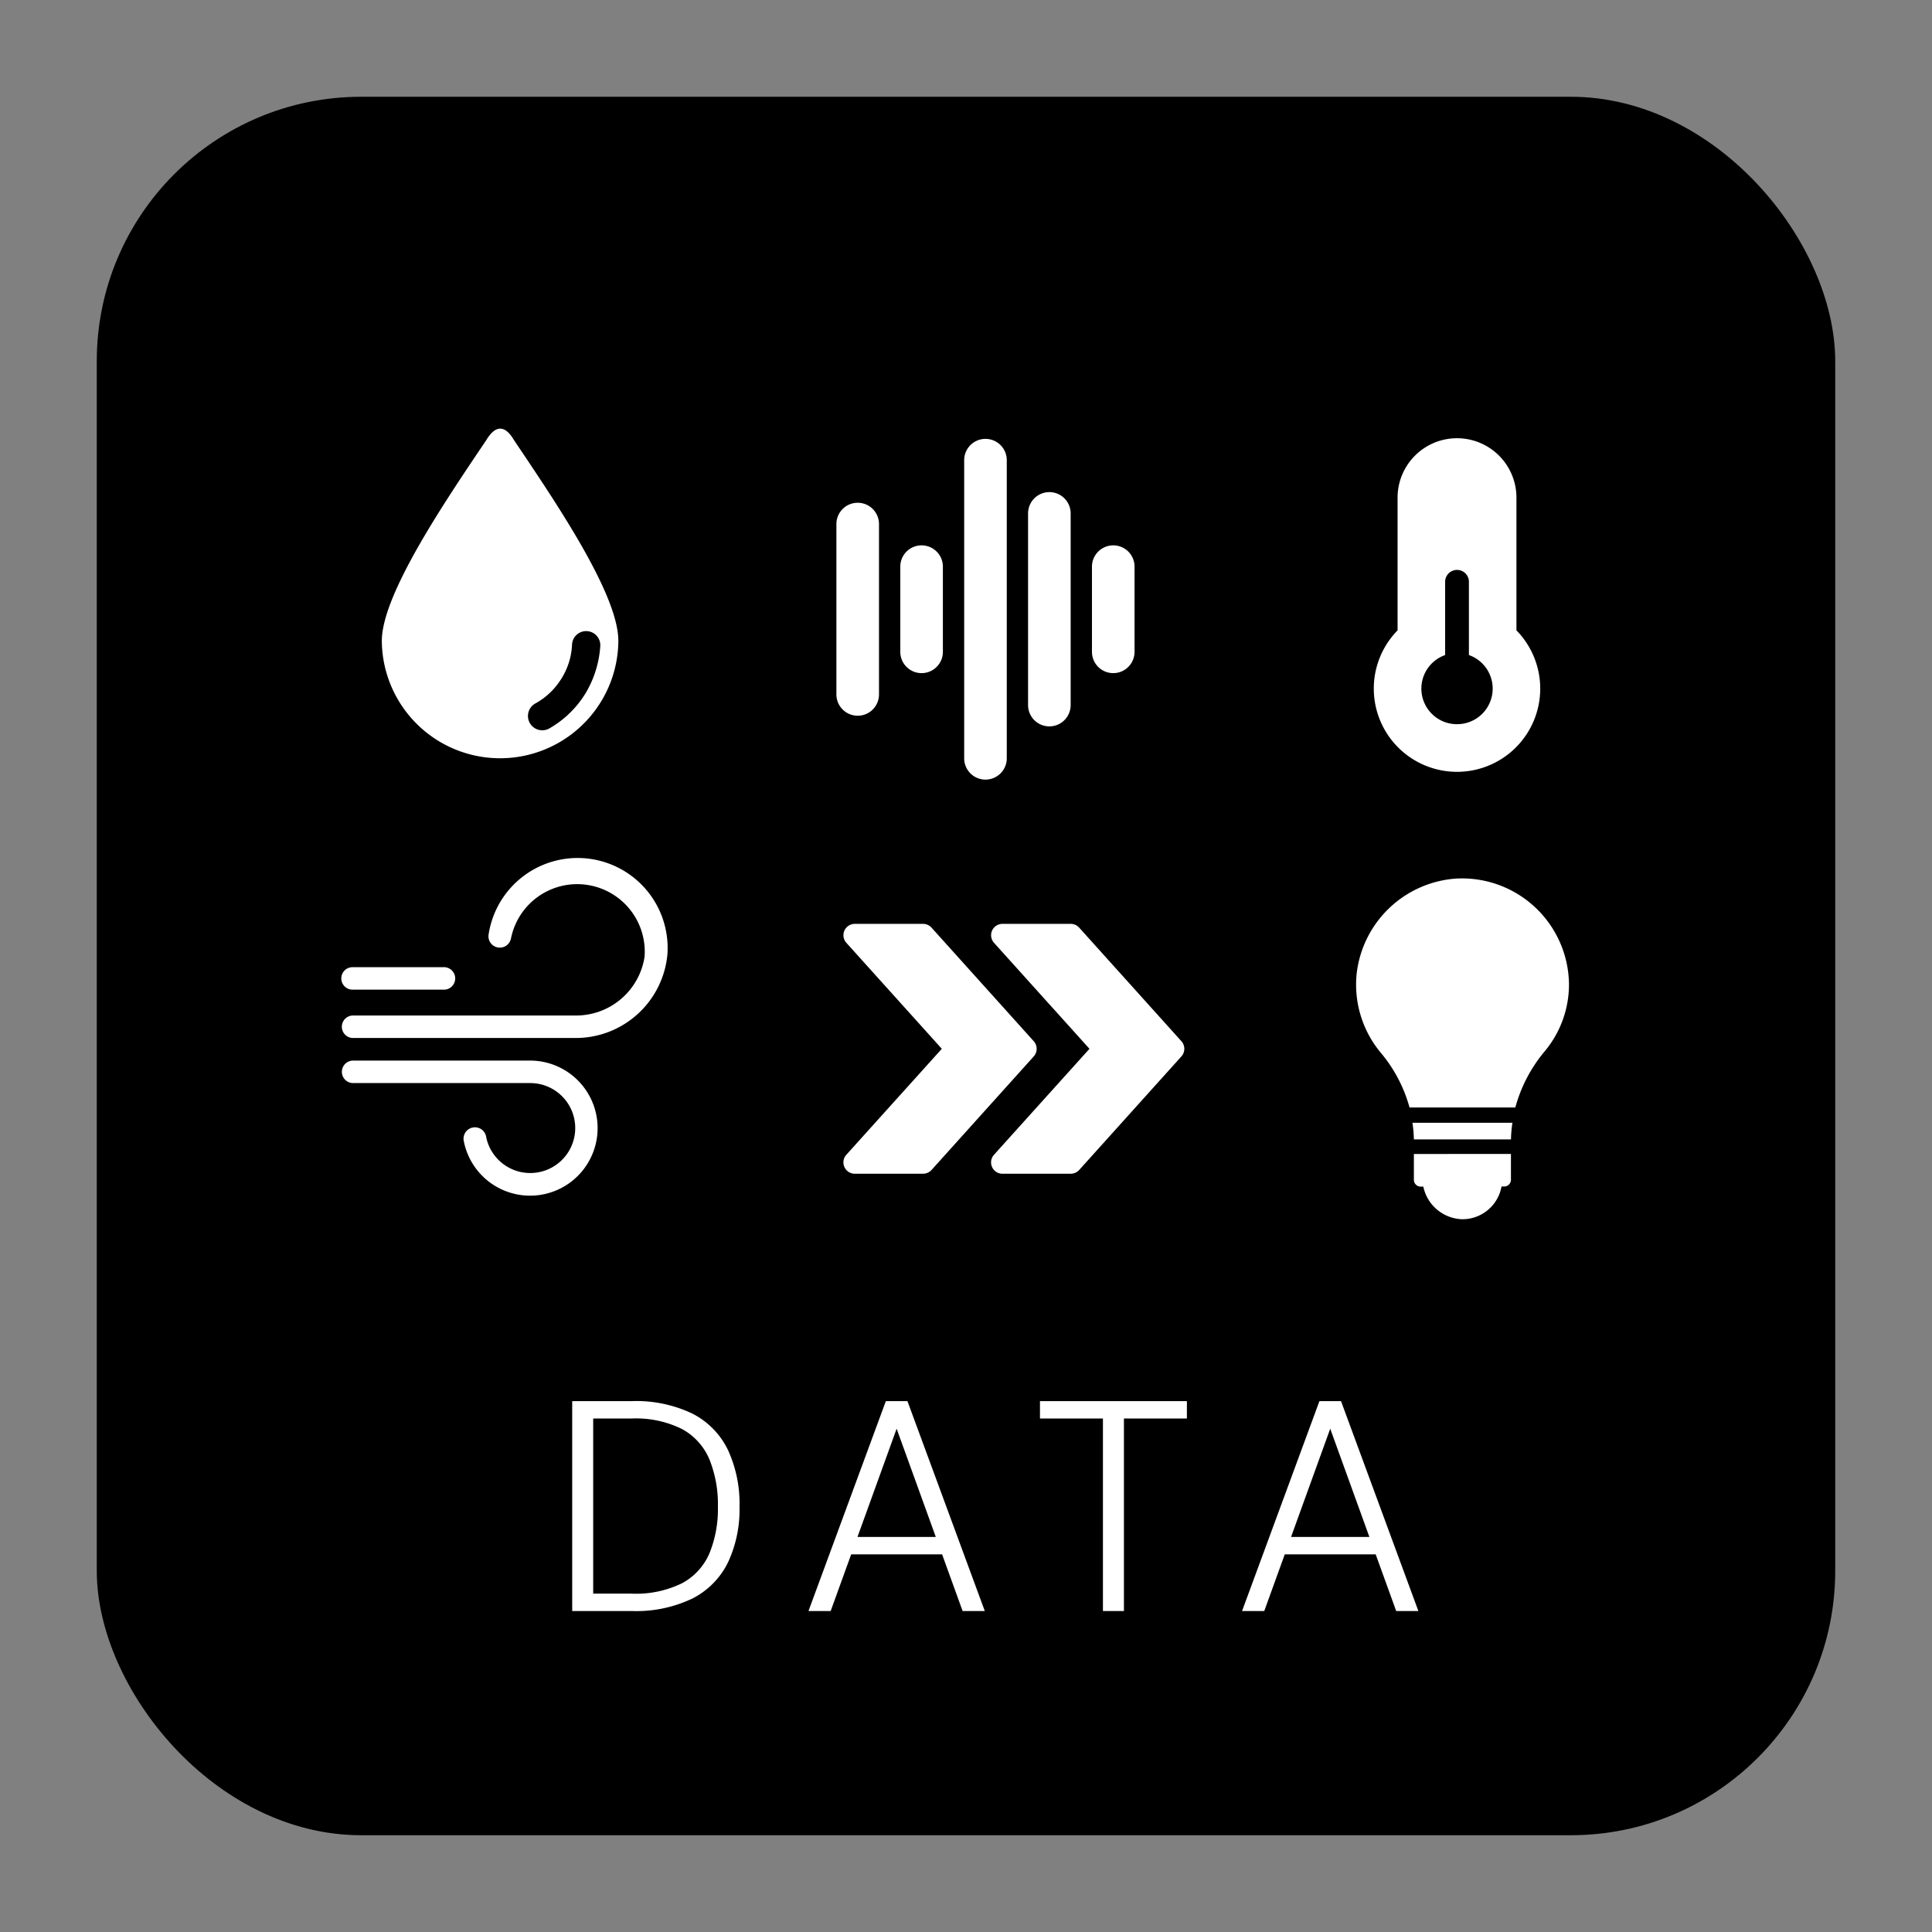
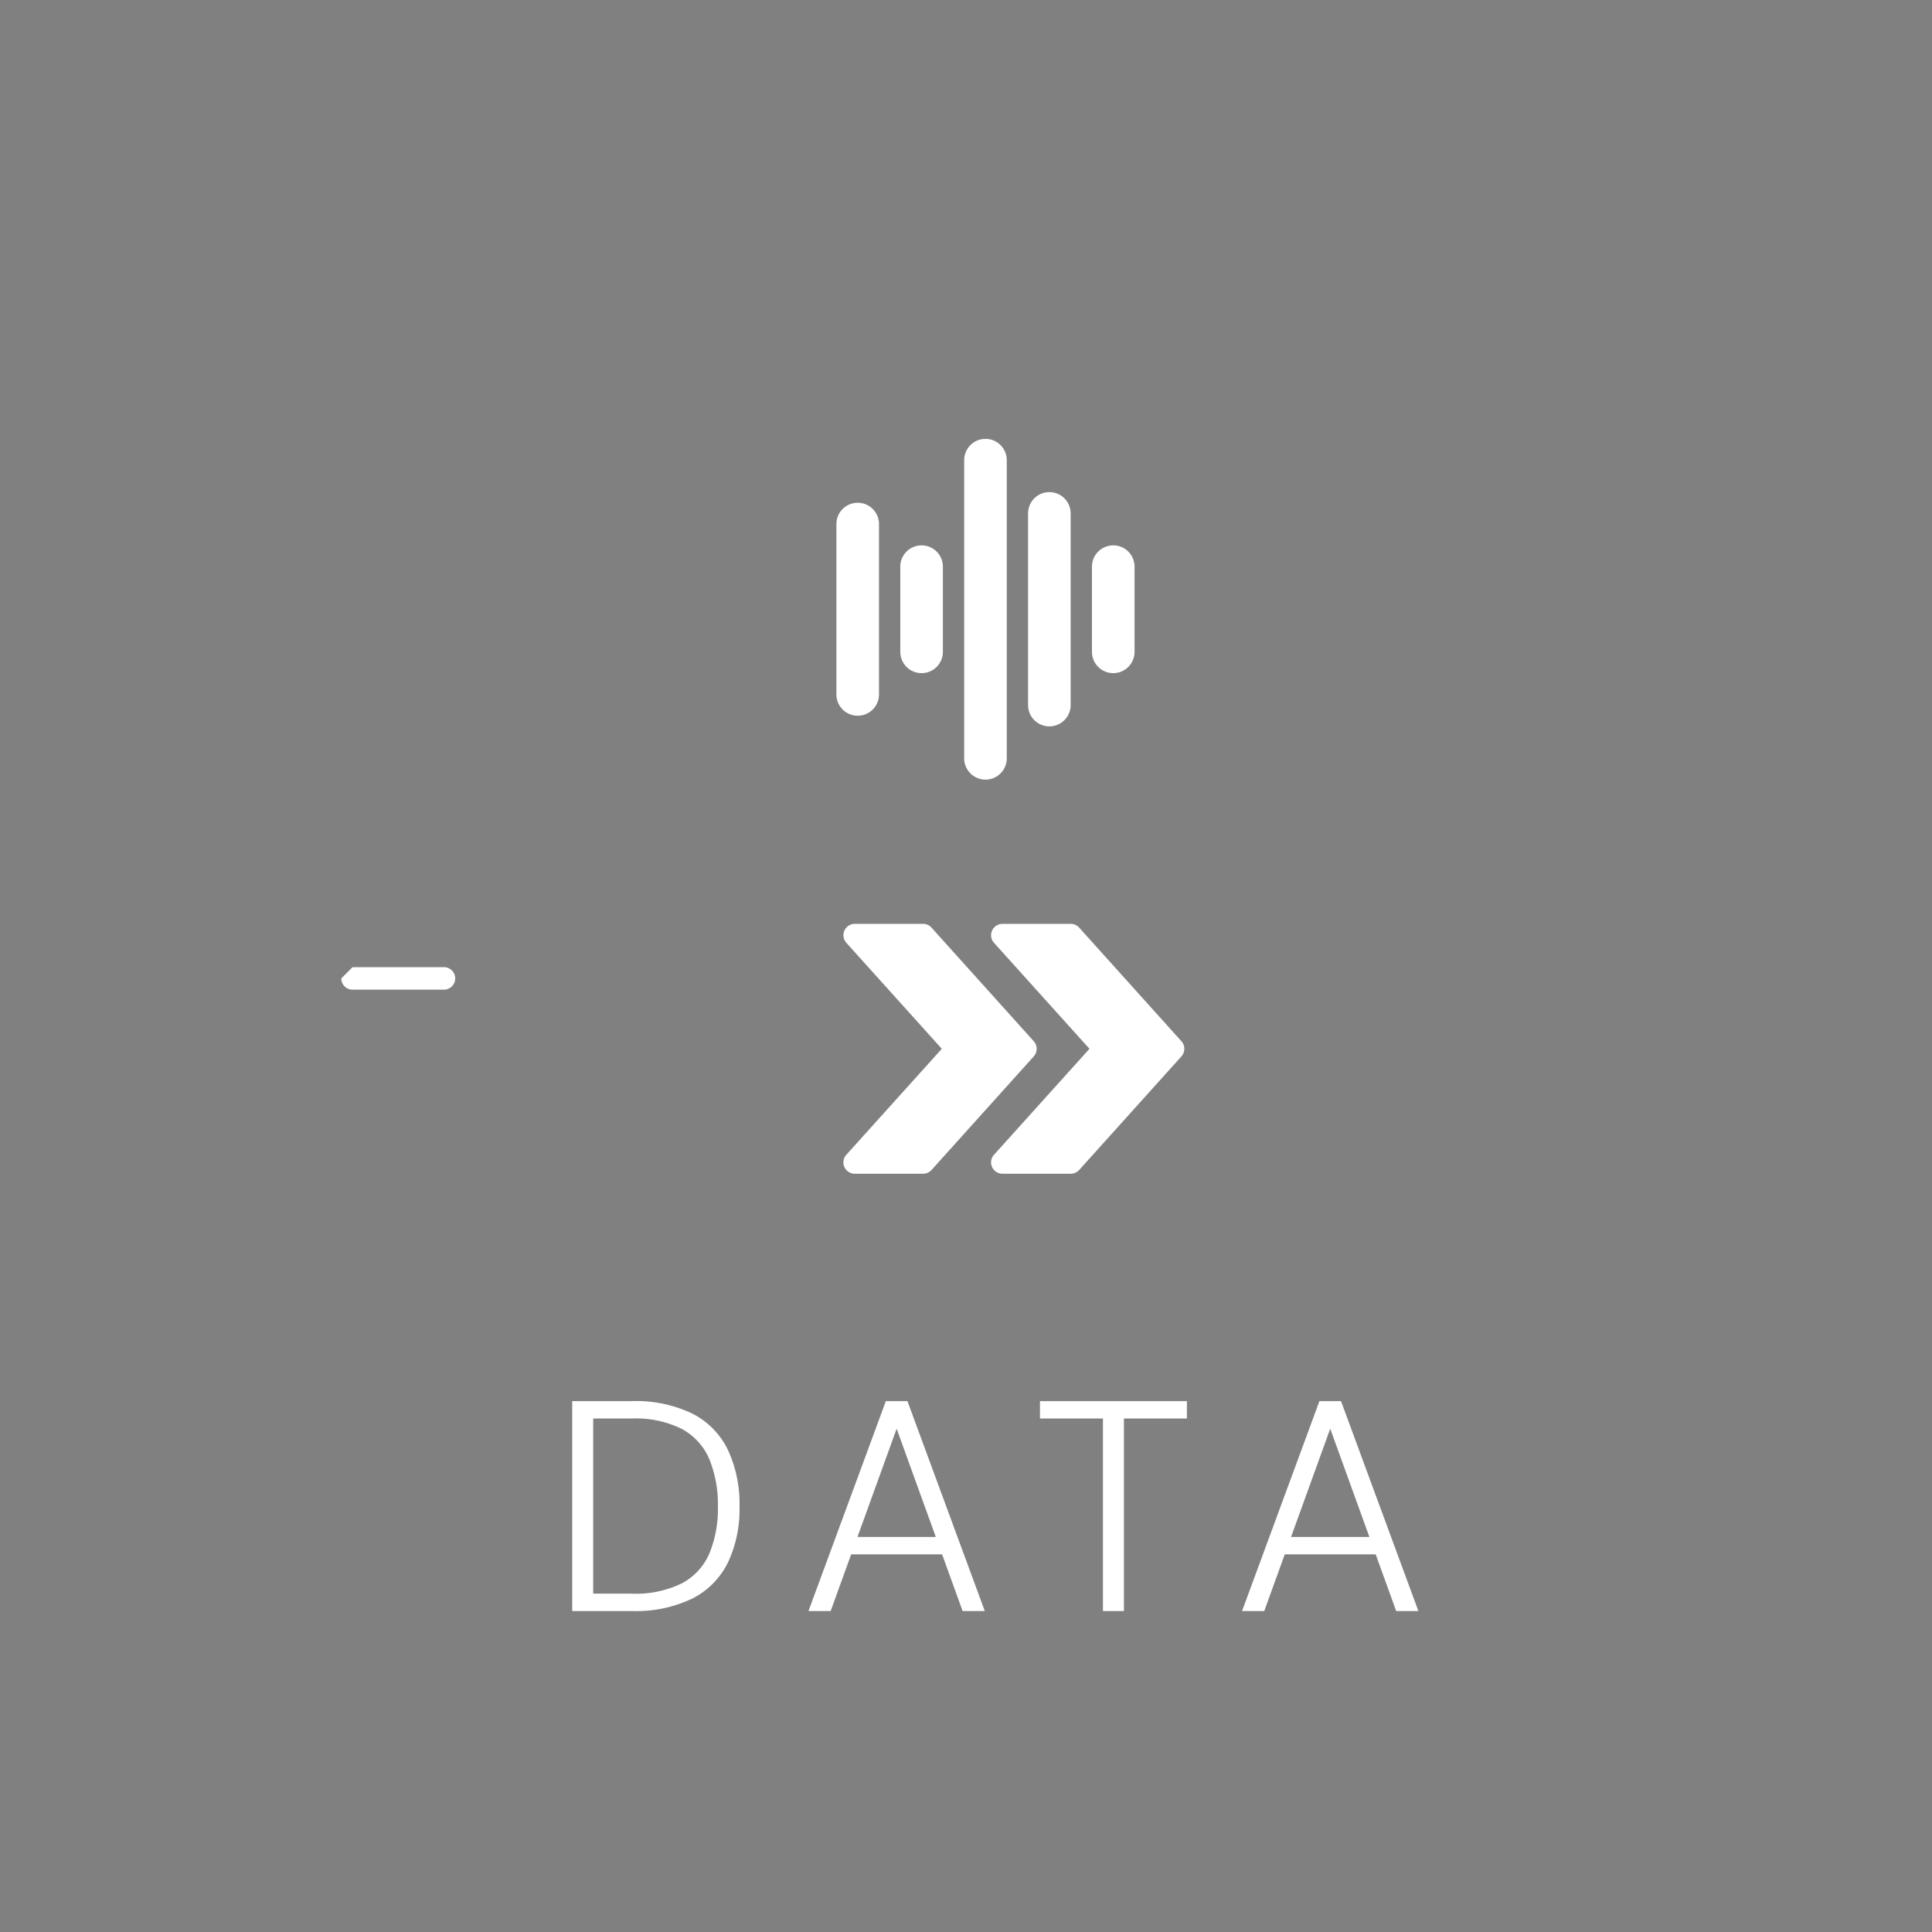
<svg xmlns="http://www.w3.org/2000/svg" id="Ebene_1" version="1.1" viewBox="0 0 283.5 283.5">
  <rect x="0" y="0" width="283.5" height="283.5" fill="#808080" stroke="none" />
  <defs id="defs4">
    <style id="style2">
      .st0 {
        fill: #fff;
      }

      .st1 {
        fill: none;
        stroke: #fff;
        stroke-miterlimit: 10;
        stroke-width: 5px;
      }
    </style>
    <clipPath id="clip-path">
      <rect fill="#fff" transform="translate(0)" height="50" width="50" data-name="Rechteck 133" id="Rechteck_133" />
    </clipPath>
    <clipPath id="clip-path-2">
      <rect stroke-width="1" stroke="#707070" fill="#fff" transform="translate(0)" height="50" width="50" data-name="Rechteck 134" id="Rechteck_134" />
    </clipPath>
    <clipPath id="clip-path-5">
      <rect fill="#fff" transform="translate(0 0)" height="50" width="50" data-name="Rechteck 443" id="Rechteck_443" />
    </clipPath>
    <clipPath id="clip-path-6">
-       <rect fill="#fff" height="50" width="50" data-name="Rechteck 465" id="Rechteck_465" />
-     </clipPath>
+       </clipPath>
  </defs>
-   <rect id="rect6" x="14.2" y="14.2" width="255.1" height="255.1" rx="38.8" ry="38.8" />
  <g transform="translate(8.025,81.4)" id="sensoren">
    <g clip-path="url(#clip-path)" transform="translate(41.583,44.5)" id="luftgüte">
      <g transform="translate(0.473)" data-name="wind (1)" id="wind_1_">
        <g data-name="Layer 2" id="Layer_2">
-           <path fill="#ffffff" transform="translate(-0.6,-0.4)" d="M 35.283,0.4 A 13.215,13.215 0 0 0 22.2,11.735 a 1.669,1.669 0 0 0 3.3,0.472 9.911,9.911 0 0 1 19.6,2.707 10.157,10.157 0 0 1 -10.175,8.6 H 2.251 a 1.652,1.652 0 0 0 0,3.3 H 34.819 A 13.511,13.511 0 0 0 48.458,14.514 13.214,13.214 0 0 0 35.283,0.4 Z M 28.33,30.129 H 2.258 a 1.652,1.652 0 0 0 0,3.3 H 28.33 a 6.6,6.6 0 1 1 -6.457,7.979 1.673,1.673 0 1 0 -3.3,0.529 9.911,9.911 0 1 0 9.757,-11.808 z" data-name="Pfad 59" id="Pfad_59" />
-           <path fill="#ffffff" transform="translate(-0.598,11.739)" d="m 0.6,5.933 a 1.65,1.65 0 0 0 1.65,1.65 h 13.329 a 1.652,1.652 0 1 0 0,-3.3 H 2.25 A 1.65,1.65 0 0 0 0.6,5.933 Z" data-name="Pfad 60" id="Pfad_60" />
+           <path fill="#ffffff" transform="translate(-0.598,11.739)" d="m 0.6,5.933 a 1.65,1.65 0 0 0 1.65,1.65 h 13.329 a 1.652,1.652 0 1 0 0,-3.3 H 2.25 Z" data-name="Pfad 60" id="Pfad_60" />
        </g>
      </g>
    </g>
    <g clip-path="url(#clip-path-2)" transform="translate(41.583,-18.5)" id="feuchtigkeit">
      <g transform="translate(6.421)" id="drop">
-         <path fill="#ffffff" transform="translate(-1.706)" d="m 21.092,1.672 c -1.329,-2.268 -2.736,-2.189 -4.05,0 C 10.931,10.739 1.706,24.343 1.706,31.143 a 17.354,17.354 0 0 0 34.707,0 c 0,-6.879 -9.225,-20.4 -15.321,-29.471 z m 10.475,37.21 a 14.843,14.843 0 0 1 -5.239,5.082 2.1,2.1 0 1 1 -2.028,-3.675 10.357,10.357 0 0 0 3.754,-3.6 10.189,10.189 0 0 0 1.564,-5 2.075,2.075 0 1 1 4.143,0.236 15.486,15.486 0 0 1 -2.189,6.954 z" data-name="Pfad 61" id="Pfad_61" />
-       </g>
+         </g>
    </g>
    <g clip-path="url(#clip-path-2)" transform="translate(181.583,-17)" id="temperatur">
      <g transform="translate(11.982)" id="thermometer">
-         <path fill="#ffffff" transform="translate(-3.001)" d="M 23.933,28.1 V 8.721 a 8.722,8.722 0 1 0 -17.443,0 V 28.1 a 12.211,12.211 0 1 0 17.443,0 z M 15.212,41.868 A 5.221,5.221 0 0 1 13.469,31.722 v -10.79 a 1.745,1.745 0 0 1 3.489,0 v 10.789 a 5.221,5.221 0 0 1 -1.743,10.146 z" data-name="Pfad 62" id="Pfad_62" />
-       </g>
+         </g>
    </g>
    <g clip-path="url(#clip-path)" transform="translate(111.583,-17)" id="geräuscherkennung_klein">
      <g transform="translate(3.125)" id="sound-waves">
        <path fill="#ffffff" transform="translate(-0.75)" d="M 3.875,9.375 A 3.125,3.125 0 0 0 0.75,12.5 v 25 a 3.125,3.125 0 1 0 6.25,0 v -25 A 3.125,3.125 0 0 0 3.875,9.375 Z m 9.375,6.25 a 3.125,3.125 0 0 0 -3.125,3.125 v 12.5 a 3.125,3.125 0 1 0 6.25,0 V 18.75 A 3.125,3.125 0 0 0 13.25,15.625 Z M 22.625,0 A 3.125,3.125 0 0 0 19.5,3.125 v 43.75 a 3.125,3.125 0 0 0 6.25,0 V 3.125 A 3.125,3.125 0 0 0 22.625,0 Z M 32,7.813 a 3.125,3.125 0 0 0 -3.125,3.125 v 28.125 a 3.125,3.125 0 1 0 6.25,0 V 10.938 A 3.125,3.125 0 0 0 32,7.813 Z m 9.375,7.813 A 3.125,3.125 0 0 0 38.25,18.75 v 12.5 a 3.125,3.125 0 0 0 6.25,0 v -12.5 a 3.125,3.125 0 0 0 -3.125,-3.125 z" data-name="Pfad 247" id="Pfad_247" />
      </g>
    </g>
    <g clip-path="url(#clip-path-5)" transform="translate(115.75,47.5)" id="bewegung_weiß">
      <g transform="translate(-0.013,6.667)" id="fast-forward">
        <path fill="#ffffff" transform="translate(16.47,-1.6)" d="m 33.126,18.821 -15,-16.667 A 1.667,1.667 0 0 0 16.876,1.6 h -10 A 1.667,1.667 0 0 0 5.626,4.379 L 19.635,19.933 5.626,35.483 a 1.667,1.667 0 0 0 1.25,2.783 h 10 a 1.687,1.687 0 0 0 1.25,-0.55 l 15,-16.667 a 1.667,1.667 0 0 0 0,-2.229 z" data-name="Pfad 251" id="Pfad_251" />
        <path fill="#ffffff" transform="translate(0.003,-1.6)" d="m 27.926,18.821 -15,-16.667 A 1.667,1.667 0 0 0 11.676,1.6 h -10 A 1.667,1.667 0 0 0 0.426,4.379 L 14.435,19.933 0.426,35.483 a 1.667,1.667 0 0 0 1.25,2.783 h 10 a 1.687,1.687 0 0 0 1.25,-0.55 l 15,-16.667 a 1.667,1.667 0 0 0 0,-2.229 z" data-name="Pfad 252" id="Pfad_252" />
      </g>
    </g>
    <g clip-path="url(#clip-path-6)" transform="translate(181.583,47.5)" id="licht_weiß">
      <g transform="translate(9.385,-0.003)" id="light-bulb">
        <path fill="#ffffff" transform="translate(-2.579,-0.133)" d="m 10.845,35.99 a 18.982,18.982 0 0 1 0.213,2.446 h 14.25 A 17.455,17.455 0 0 1 25.52,35.99 Z m 0.213,4.583 v 3.721 a 1,1 0 0 0 1.063,1.063 h 0.321 a 6.017,6.017 0 0 0 5.742,4.788 5.833,5.833 0 0 0 5.733,-4.8 h 0.321 A 1,1 0 0 0 25.3,44.286 v -3.725 z m 6.274,-40.42 a 15.787,15.787 0 0 0 -14.667,13.929 15.608,15.608 0 0 0 3.5,11.592 21.192,21.192 0 0 1 4.254,8.071 H 25.945 A 21.608,21.608 0 0 1 30.2,25.569 15.313,15.313 0 0 0 33.817,15.677 15.7,15.7 0 0 0 17.332,0.153 Z" data-name="Pfad 268" id="Pfad_268" />
      </g>
    </g>
    <path fill="#ffffff" transform="translate(137.033,155)" d="m -61.094,0 v -30.8 h 8.712 a 19.094,19.094 0 0 1 8.954,1.848 11.691,11.691 0 0 1 5.192,5.324 18.817,18.817 0 0 1 1.694,8.316 18.313,18.313 0 0 1 -1.694,8.184 11.737,11.737 0 0 1 -5.192,5.28 A 19.094,19.094 0 0 1 -52.382,0 Z m 3.08,-2.552 h 5.632 a 15.326,15.326 0 0 0 7.436,-1.54 8.982,8.982 0 0 0 4,-4.4 17.168,17.168 0 0 0 1.232,-6.82 17.62,17.62 0 0 0 -1.232,-6.908 9.062,9.062 0 0 0 -4,-4.466 15.146,15.146 0 0 0 -7.436,-1.562 h -5.632 z M -26.422,0 -15.07,-30.8 h 3.17 L -0.55,0 H -3.806 L -13.486,-26.752 -23.166,0 Z m 5.192,-8.316 0.924,-2.552 h 13.6 l 0.924,2.552 z M 16.786,0 V -28.248 H 7.546 V -30.8 h 21.56 v 2.552 h -9.24 V 0 Z M 37.2,0 48.554,-30.8 h 3.168 L 63.074,0 H 59.818 L 50.138,-26.752 40.458,0 Z m 5.192,-8.316 0.924,-2.552 h 13.6 l 0.924,2.552 z" id="Sensors" />
  </g>
</svg>